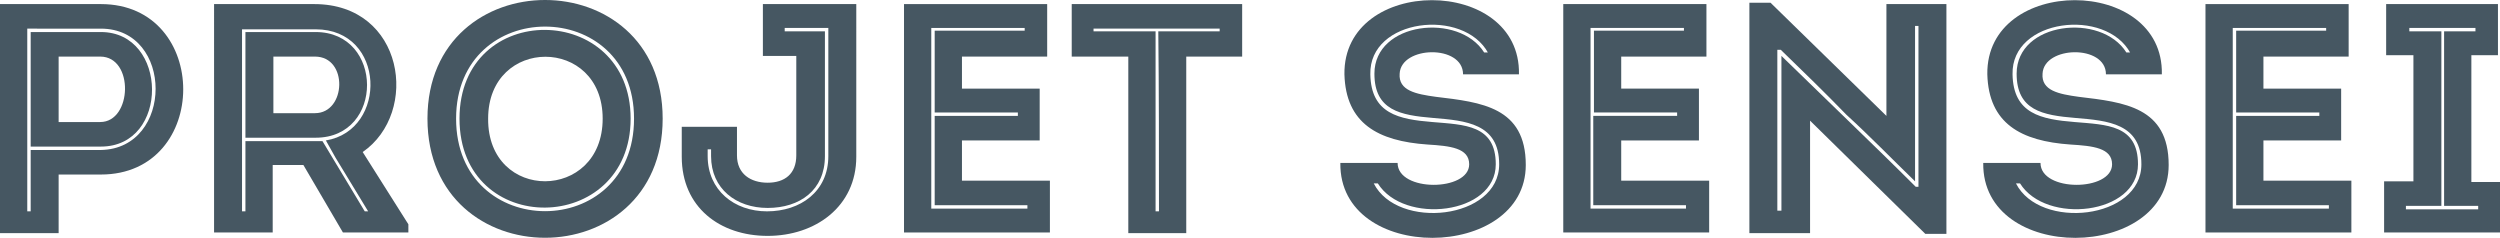
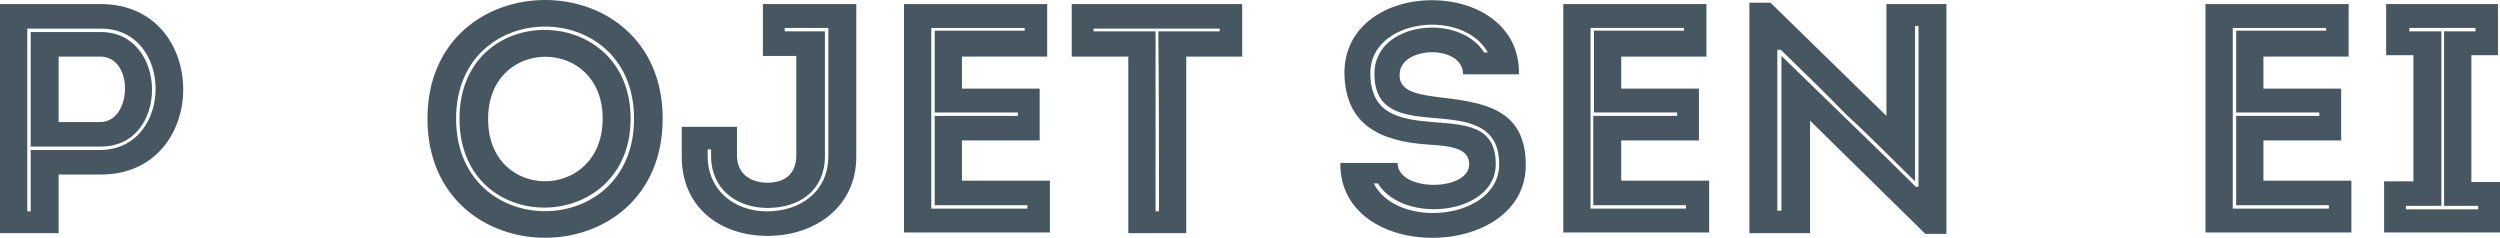
<svg xmlns="http://www.w3.org/2000/svg" version="1.1" id="Calque_1" x="0px" y="0px" viewBox="0 0 366.7 34.9" style="enable-background:new 0 0 366.7 34.9;" xml:space="preserve">
  <style type="text/css">
	.st0{fill:#465762;}
</style>
  <g>
    <path class="st0" d="M0,34.2V0.6h14.8c16.1,0,16.1,25,0,25H8.6v8.6H0z M14.8,22c10.7-0.2,10.7-17.8,0-17.8H4V31h0.5v-9H14.8z    M14.8,4.7c9.9,0,10.1,16.8,0,16.8H4.5V4.7H14.8z M14.7,17.9c4.7,0,5-9.6,0-9.6c-2.1,0-4.2,0-6.1,0v9.6H14.7z" />
-     <path class="st0" d="M59.9,32.9v1.2h-9.6l-5.8-9.9h-4.5v9.9h-8.6V0.6h14.7c13.2,0,15.5,15.9,7.1,21.7L59.9,32.9z M46.3,20.7   c0.3,0,0.6,0,1,0L53.5,31H54l-4.8-7.9l-1.4-2.5c9.1-1.5,8.8-16.3-1.5-16.3H35.5V31H36V20.7H46.3z M46.3,4.7c10,0,10.1,15.5,0,15.5   H36V4.7H46.3z M46.2,16.6c4.6,0,4.9-8.3,0-8.3c-2.1,0-4.1,0-6.1,0v8.3H46.2z" />
    <path class="st0" d="M62.7,17.4c0-23.2,34.5-23.2,34.5,0C97.2,40.7,62.7,40.7,62.7,17.4z M93,17.4c0-18-26.1-18-26.1,0   C66.9,35.5,93,35.5,93,17.4z M67.4,17.4c0-17.5,25.1-17.2,25.1,0S67.4,35,67.4,17.4z M88.4,17.4c0-12.1-16.8-12.1-16.8,0   C71.5,29.7,88.4,29.6,88.4,17.4z" />
    <path class="st0" d="M125.6,23c0,7.3-6,11.6-13,11.6s-12.6-4.2-12.6-11.6v-4.4h8.1v4.2c0,2.7,2,4,4.5,4s4.2-1.3,4.2-4V8.2h-4.9V0.6   h13.7V23z M103.8,21.9v1c0,5,3.9,8.1,8.7,8.1c4.9,0,9-2.9,9-8.1V4.1h-6.4v0.5h5.9v18.3c0,5-3.7,7.6-8.4,7.6c-4.6,0-8.3-2.8-8.3-7.6   v-1H103.8z" />
    <path class="st0" d="M153.5,8.3h-12.4V13h11.4v7.6h-11.4v5.9h12.9v7.6h-21.4V0.6h21V8.3z M136.6,30.6h14.1v-0.5h-13.6V17h12.2v-0.5   h-12.2v-12h13.2V4.1h-13.7V30.6z" />
    <path class="st0" d="M157.2,8.3V0.6h25v7.7H174v25.9h-8.5V8.3H157.2z M170,31c0-8.9,0-17.5-0.1-26.4h9V4.2h-18.5v0.4h9.1V31H170z" />
    <path class="st0" d="M205,23.9c0,4.3,10.5,4.2,10.5,0.2c0-2.4-2.8-2.7-6.1-2.9c-7.3-0.5-12-3.1-12.2-10.3   c-0.2-14.5,25.9-14.5,25.6,0h-8.2c0-4.4-9.1-4.2-9.3-0.1c-0.2,2.5,2.4,3,5.3,3.4c6.7,0.8,13.2,1.5,13.2,10   c0,14.1-27.4,14.5-27.2-0.3H205z M218.3,7.8c-3.6-6.7-17.5-5.1-17.3,3.1c0.1,5.8,4.2,6.6,9.1,7c4.7,0.4,9.3,0.4,9.3,6.2   c0,7.4-13.5,8.9-17.3,2.8h-0.6c3.5,6.9,18.4,5.3,18.4-2.8c0-6-4.9-6.4-9.7-6.8c-4.8-0.4-8.6-1.1-8.6-6.5c0-7.6,12.4-9,16.1-3.1   H218.3z" />
    <path class="st0" d="M250.2,8.3h-12.4V13h11.4v7.6h-11.4v5.9h12.9v7.6h-21.4V0.6h21V8.3z M233.2,30.6h14.1v-0.5h-13.6V17H246v-0.5   h-12.2v-12h13.2V4.1h-13.7V30.6z" />
    <path class="st0" d="M265.5,17.7v16.5h-8.9V0.4h3.1l17,16.6V0.6h8.8v33.7h-3.1L265.5,17.7z M260.7,30.9h0.6V8.2   c3.4,3.3,6.7,6.5,10,9.7c3.3,3.2,6.4,6.2,9.7,9.5h0.4V3.8h-0.5v22.8c-3.4-3.3-6.6-6.6-10.1-9.8c-3.1-3.2-6.3-6.3-9.6-9.5h-0.5V30.9   z" />
-     <path class="st0" d="M299.3,23.9c0,4.3,10.5,4.2,10.5,0.2c0-2.4-2.8-2.7-6.1-2.9c-7.3-0.5-12-3.1-12.2-10.3   c-0.2-14.5,25.9-14.5,25.6,0h-8.2c0-4.4-9.1-4.2-9.3-0.1c-0.2,2.5,2.4,3,5.3,3.4c6.7,0.8,13.2,1.5,13.2,10   c0,14.1-27.4,14.5-27.2-0.3H299.3z M312.5,7.8c-3.6-6.7-17.5-5.1-17.3,3.1c0.1,5.8,4.2,6.6,9.1,7c4.7,0.4,9.3,0.4,9.3,6.2   c0,7.4-13.5,8.9-17.3,2.8h-0.6c3.5,6.9,18.4,5.3,18.4-2.8c0-6-4.9-6.4-9.7-6.8c-4.8-0.4-8.6-1.1-8.6-6.5c0-7.6,12.4-9,16.1-3.1   H312.5z" />
    <path class="st0" d="M344.4,8.3H332V13h11.4v7.6H332v5.9h12.9v7.6h-21.4V0.6h21V8.3z M327.5,30.6h14.1v-0.5H328V17h12.2v-0.5H328   v-12h13.2V4.1h-13.7V30.6z" />
    <path class="st0" d="M366.7,26.6v7.5h-17v-7.5h4.3V8.1H350V0.6h16.4v7.5h-3.9v18.6H366.7z M352.9,30.2v0.5h10.6v-0.5h-5V4.6h4.6   V4.1h-9.7v0.5h4.7v25.6H352.9z" />
  </g>
</svg>